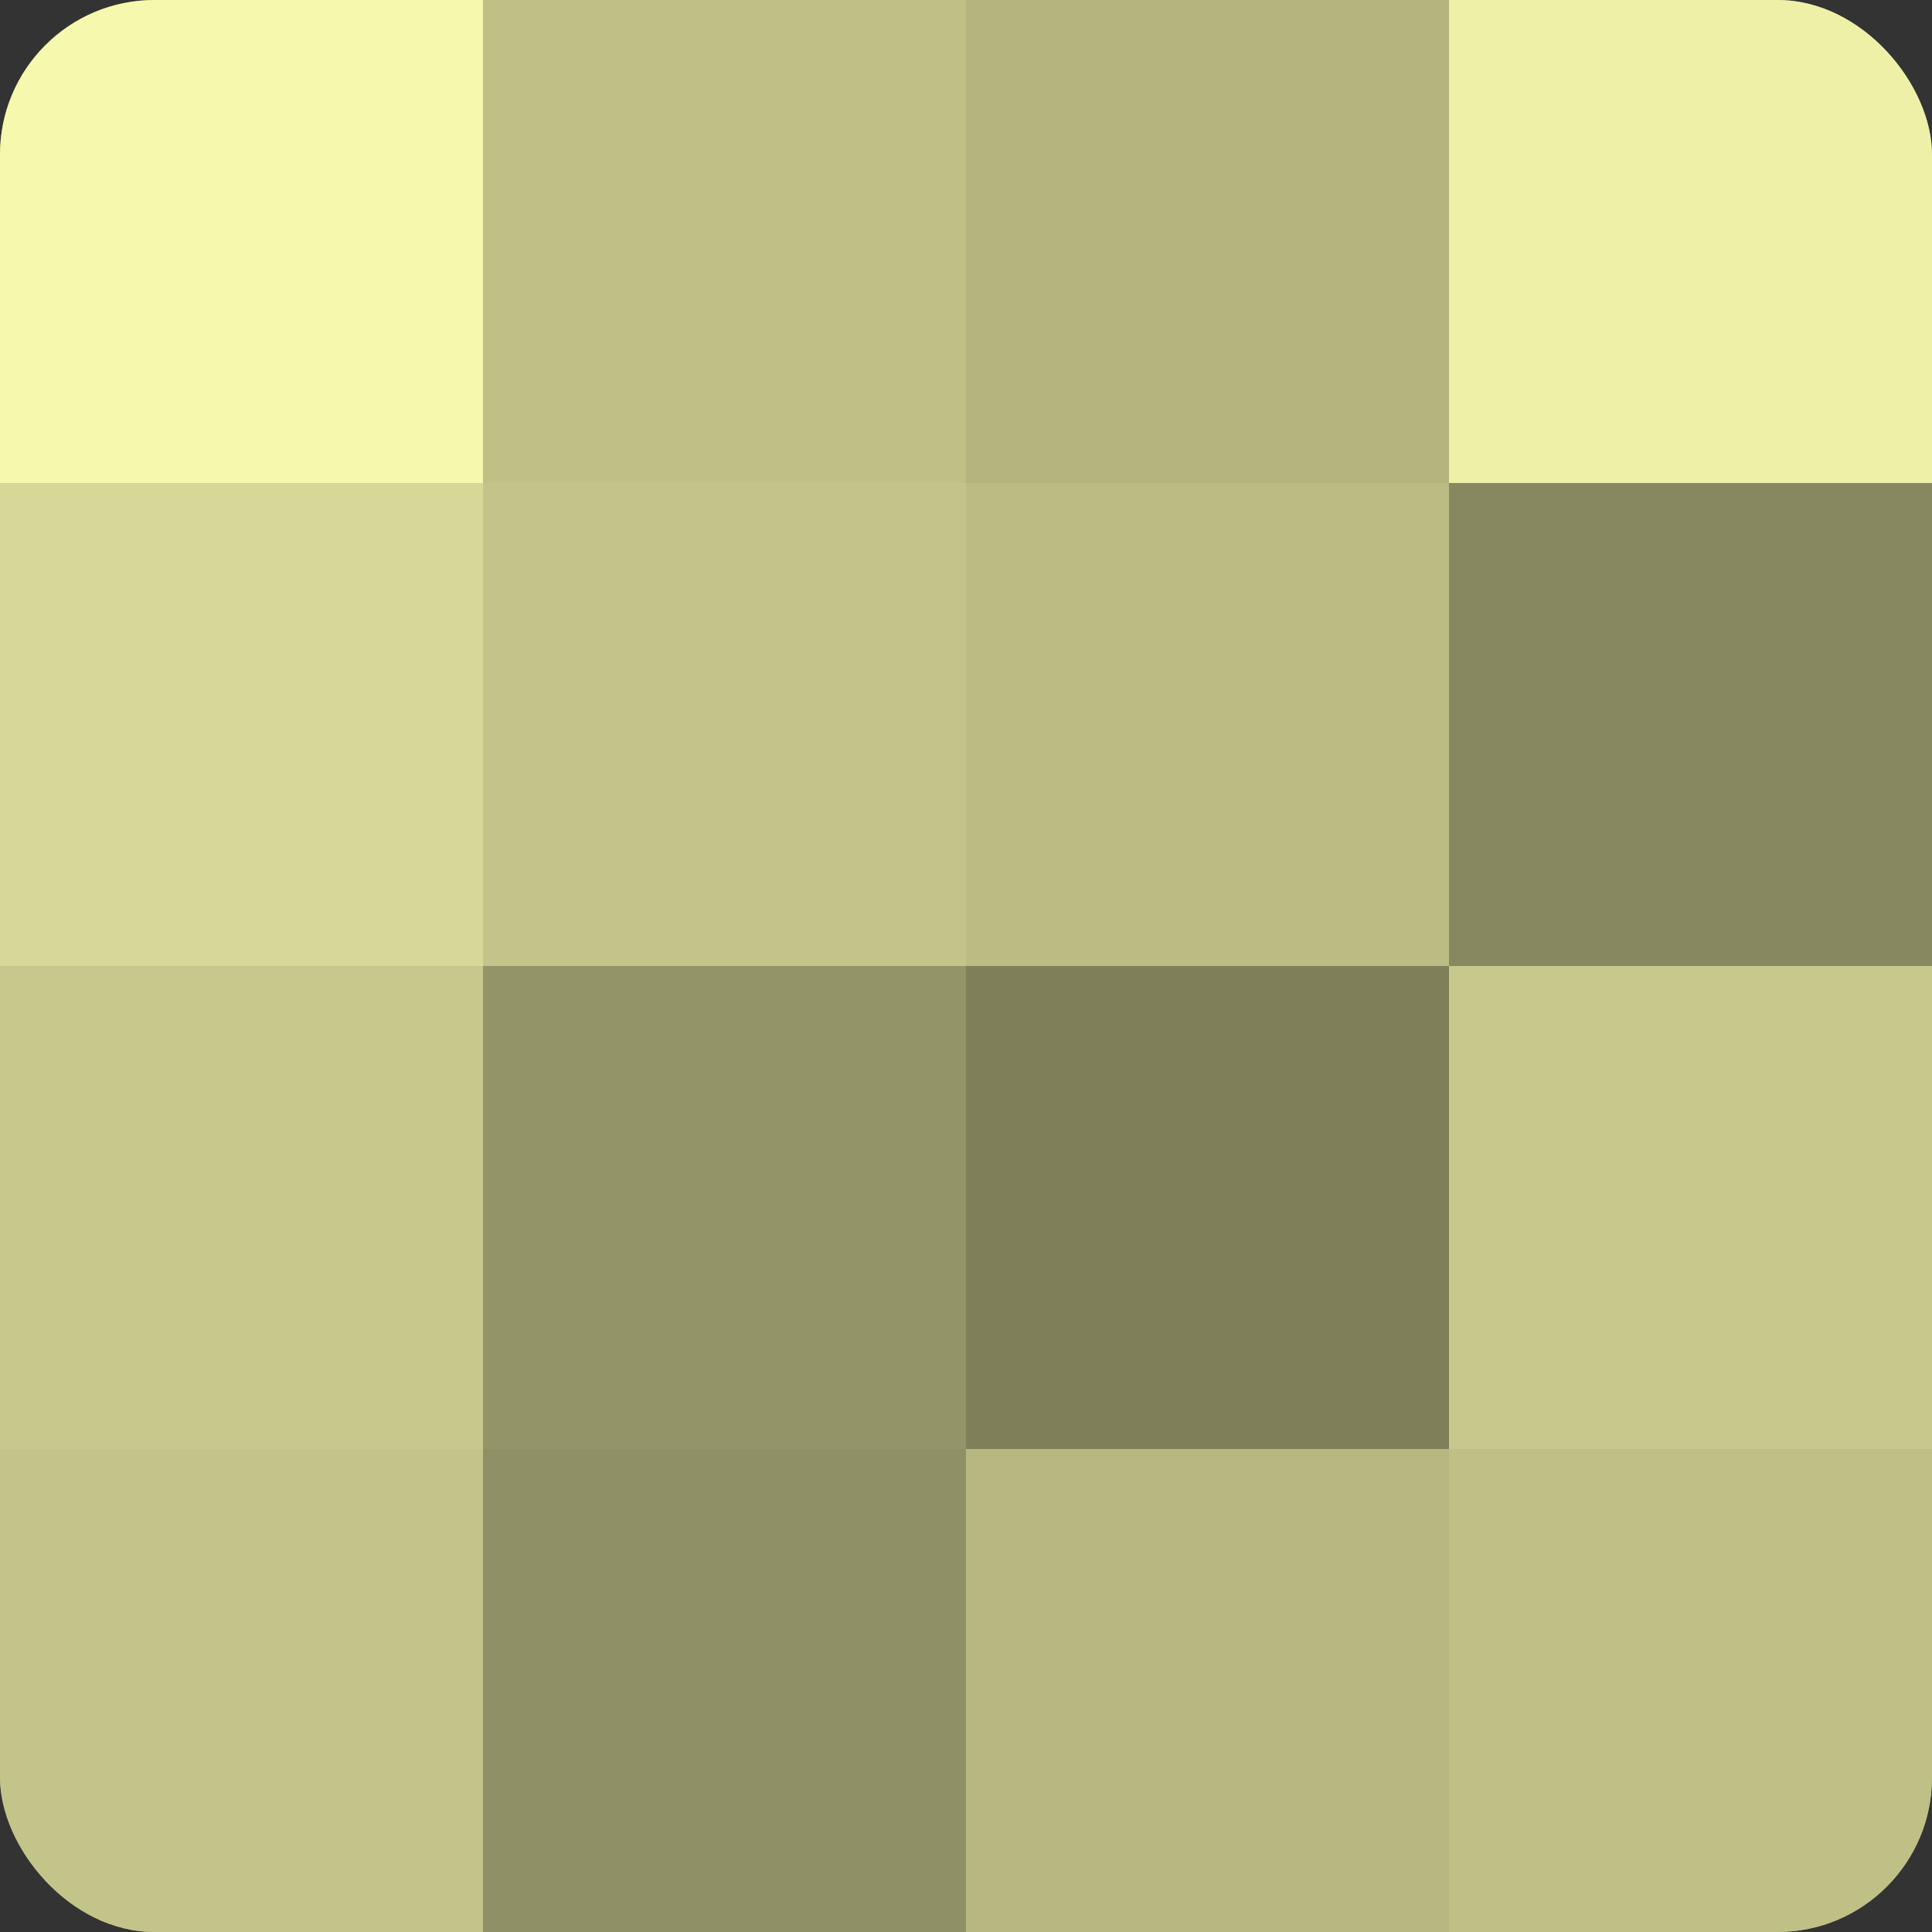
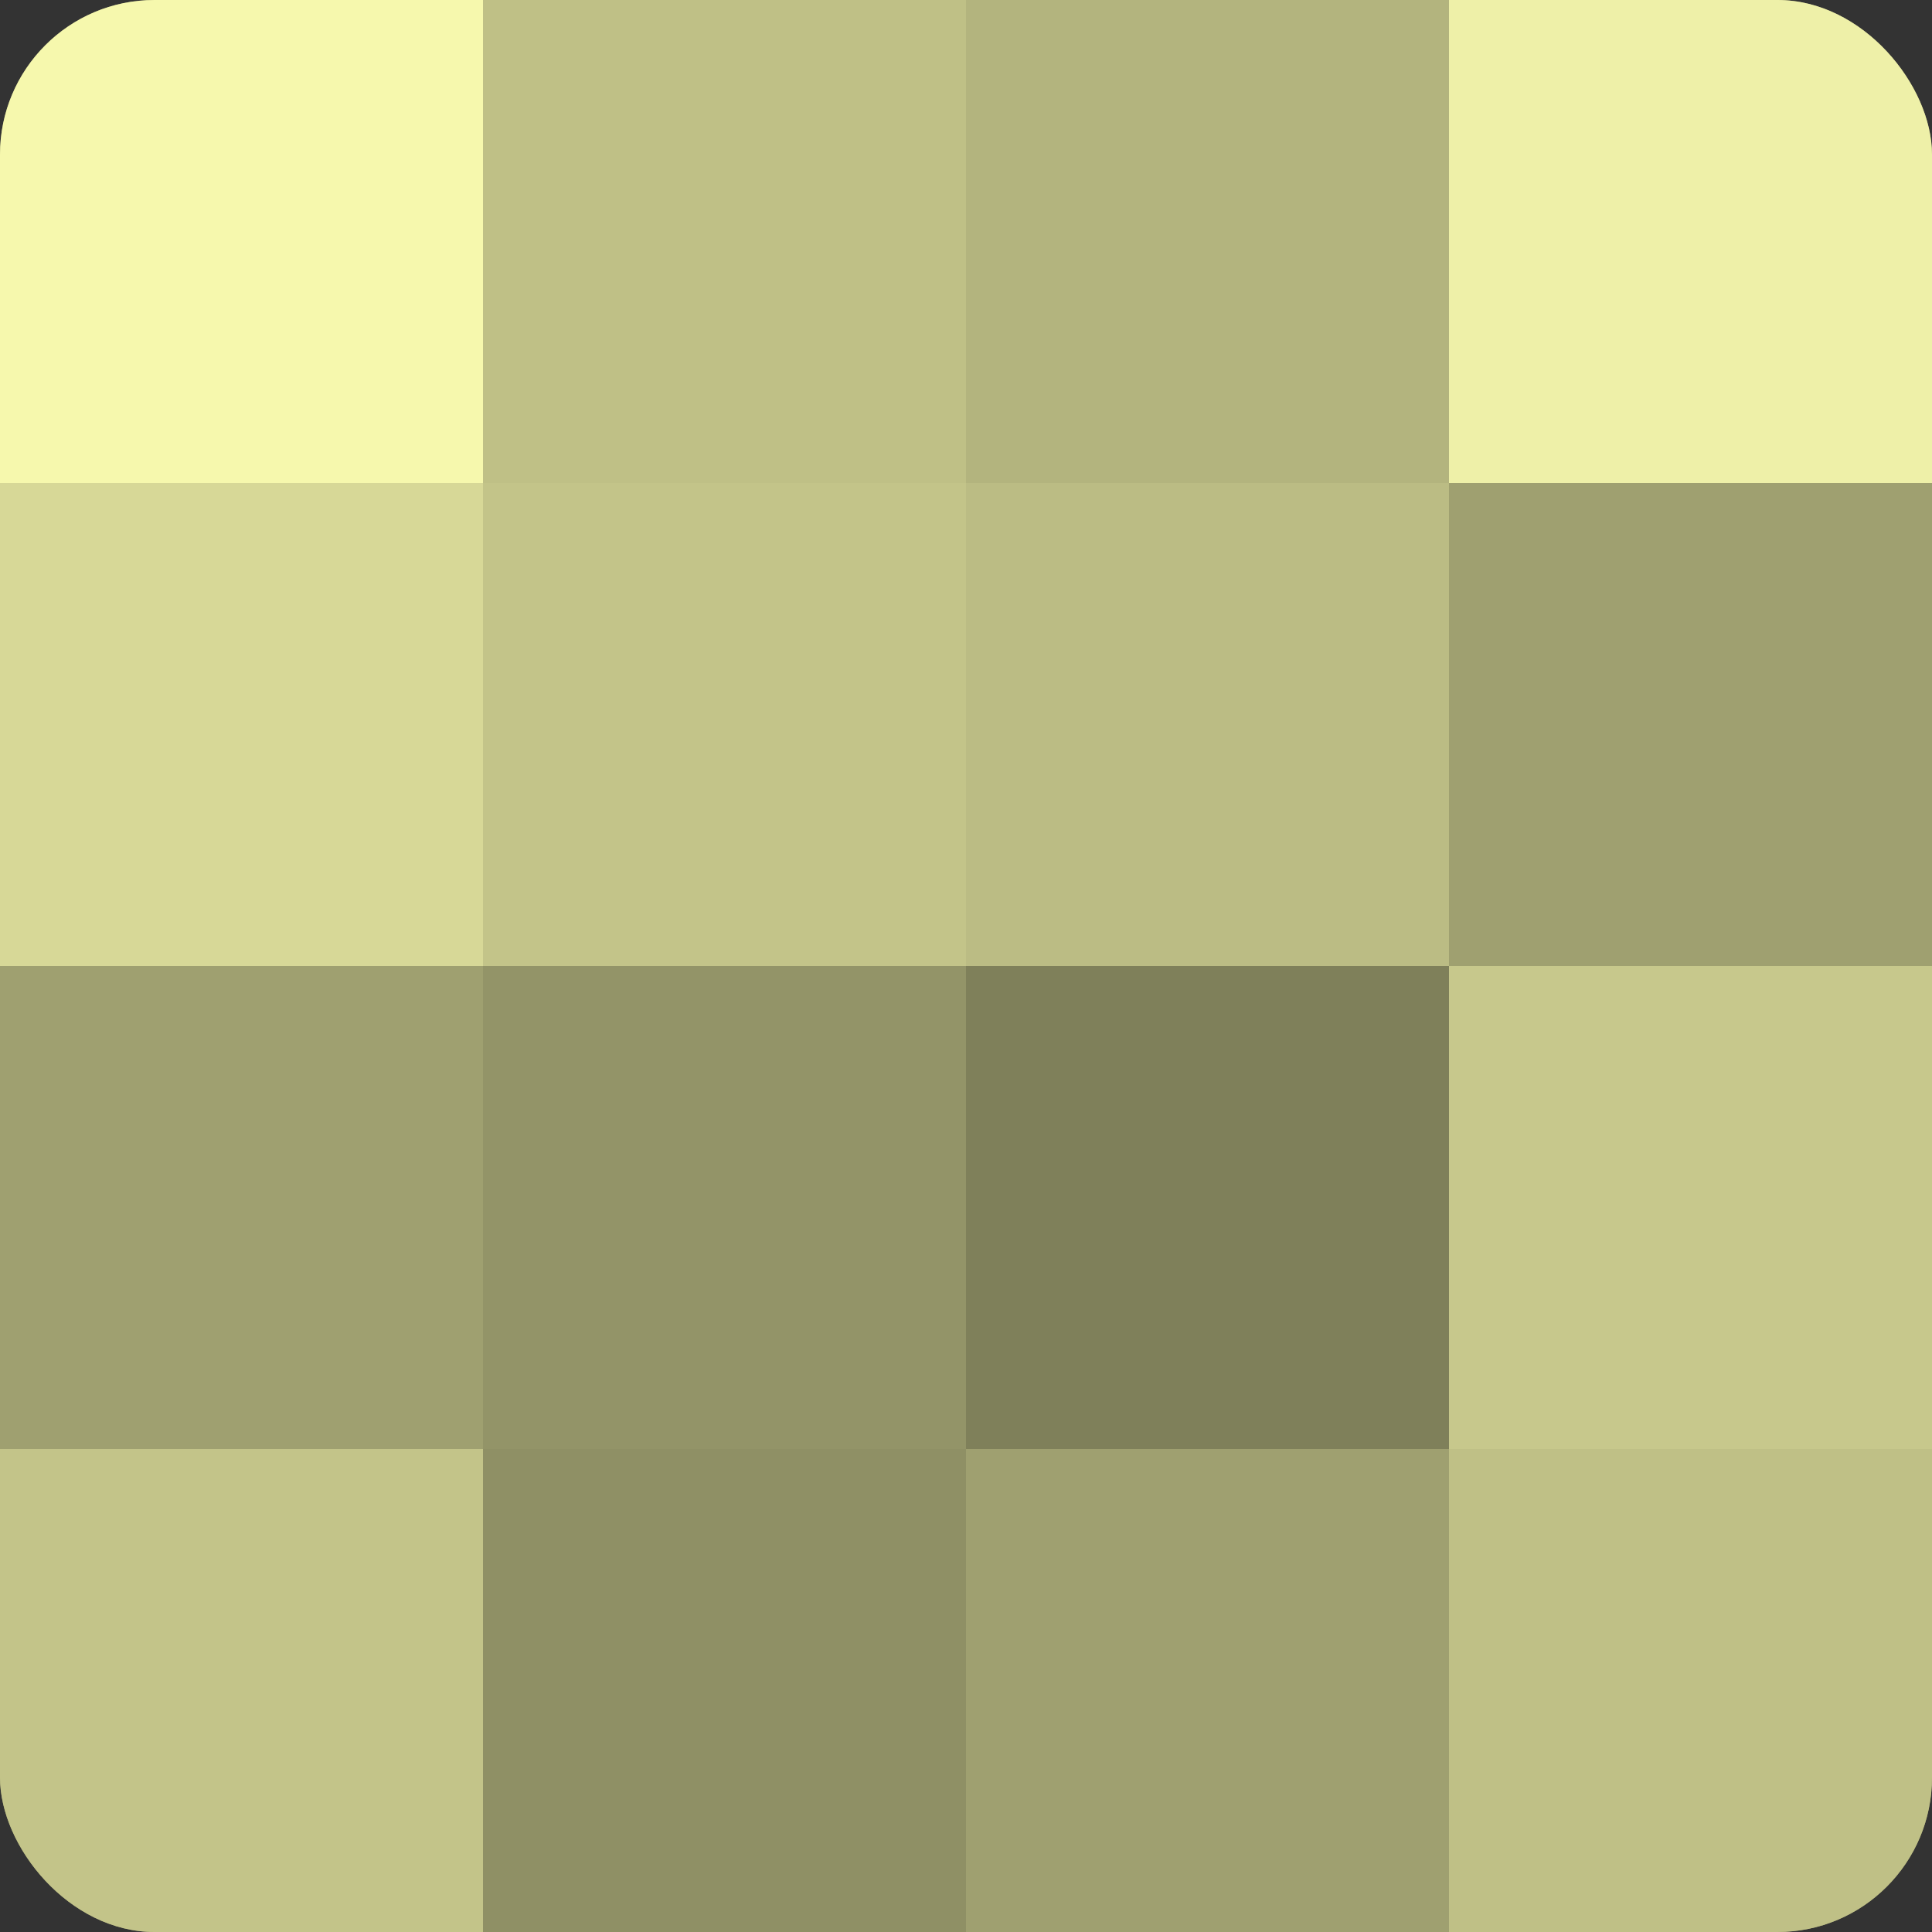
<svg xmlns="http://www.w3.org/2000/svg" width="60" height="60" viewBox="0 0 100 100" preserveAspectRatio="xMidYMid meet">
  <rect x="0" y="0" width="100" height="100" fill="#333333" stroke="none" />
  <defs>
    <clipPath id="c" width="100" height="100">
      <rect width="100" height="100" rx="8" ry="8" />
    </clipPath>
  </defs>
  <g clip-path="url(#c)">
    <rect width="100" height="100" fill="#9fa070" />
    <rect width="25" height="25" fill="#f6f8ad" />
    <rect y="25" width="25" height="25" fill="#d7d897" />
-     <rect y="50" width="25" height="25" fill="#c7c88c" />
    <rect y="75" width="25" height="25" fill="#c3c489" />
    <rect x="25" width="25" height="25" fill="#bfc086" />
    <rect x="25" y="25" width="25" height="25" fill="#c3c489" />
    <rect x="25" y="50" width="25" height="25" fill="#939468" />
    <rect x="25" y="75" width="25" height="25" fill="#8f9065" />
    <rect x="50" width="25" height="25" fill="#b3b47e" />
    <rect x="50" y="25" width="25" height="25" fill="#bbbc84" />
    <rect x="50" y="50" width="25" height="25" fill="#7f805a" />
-     <rect x="50" y="75" width="25" height="25" fill="#b7b881" />
    <rect x="75" width="25" height="25" fill="#eef0a8" />
-     <rect x="75" y="25" width="25" height="25" fill="#87885f" />
    <rect x="75" y="50" width="25" height="25" fill="#c7c88c" />
    <rect x="75" y="75" width="25" height="25" fill="#bfc086" />
  </g>
</svg>